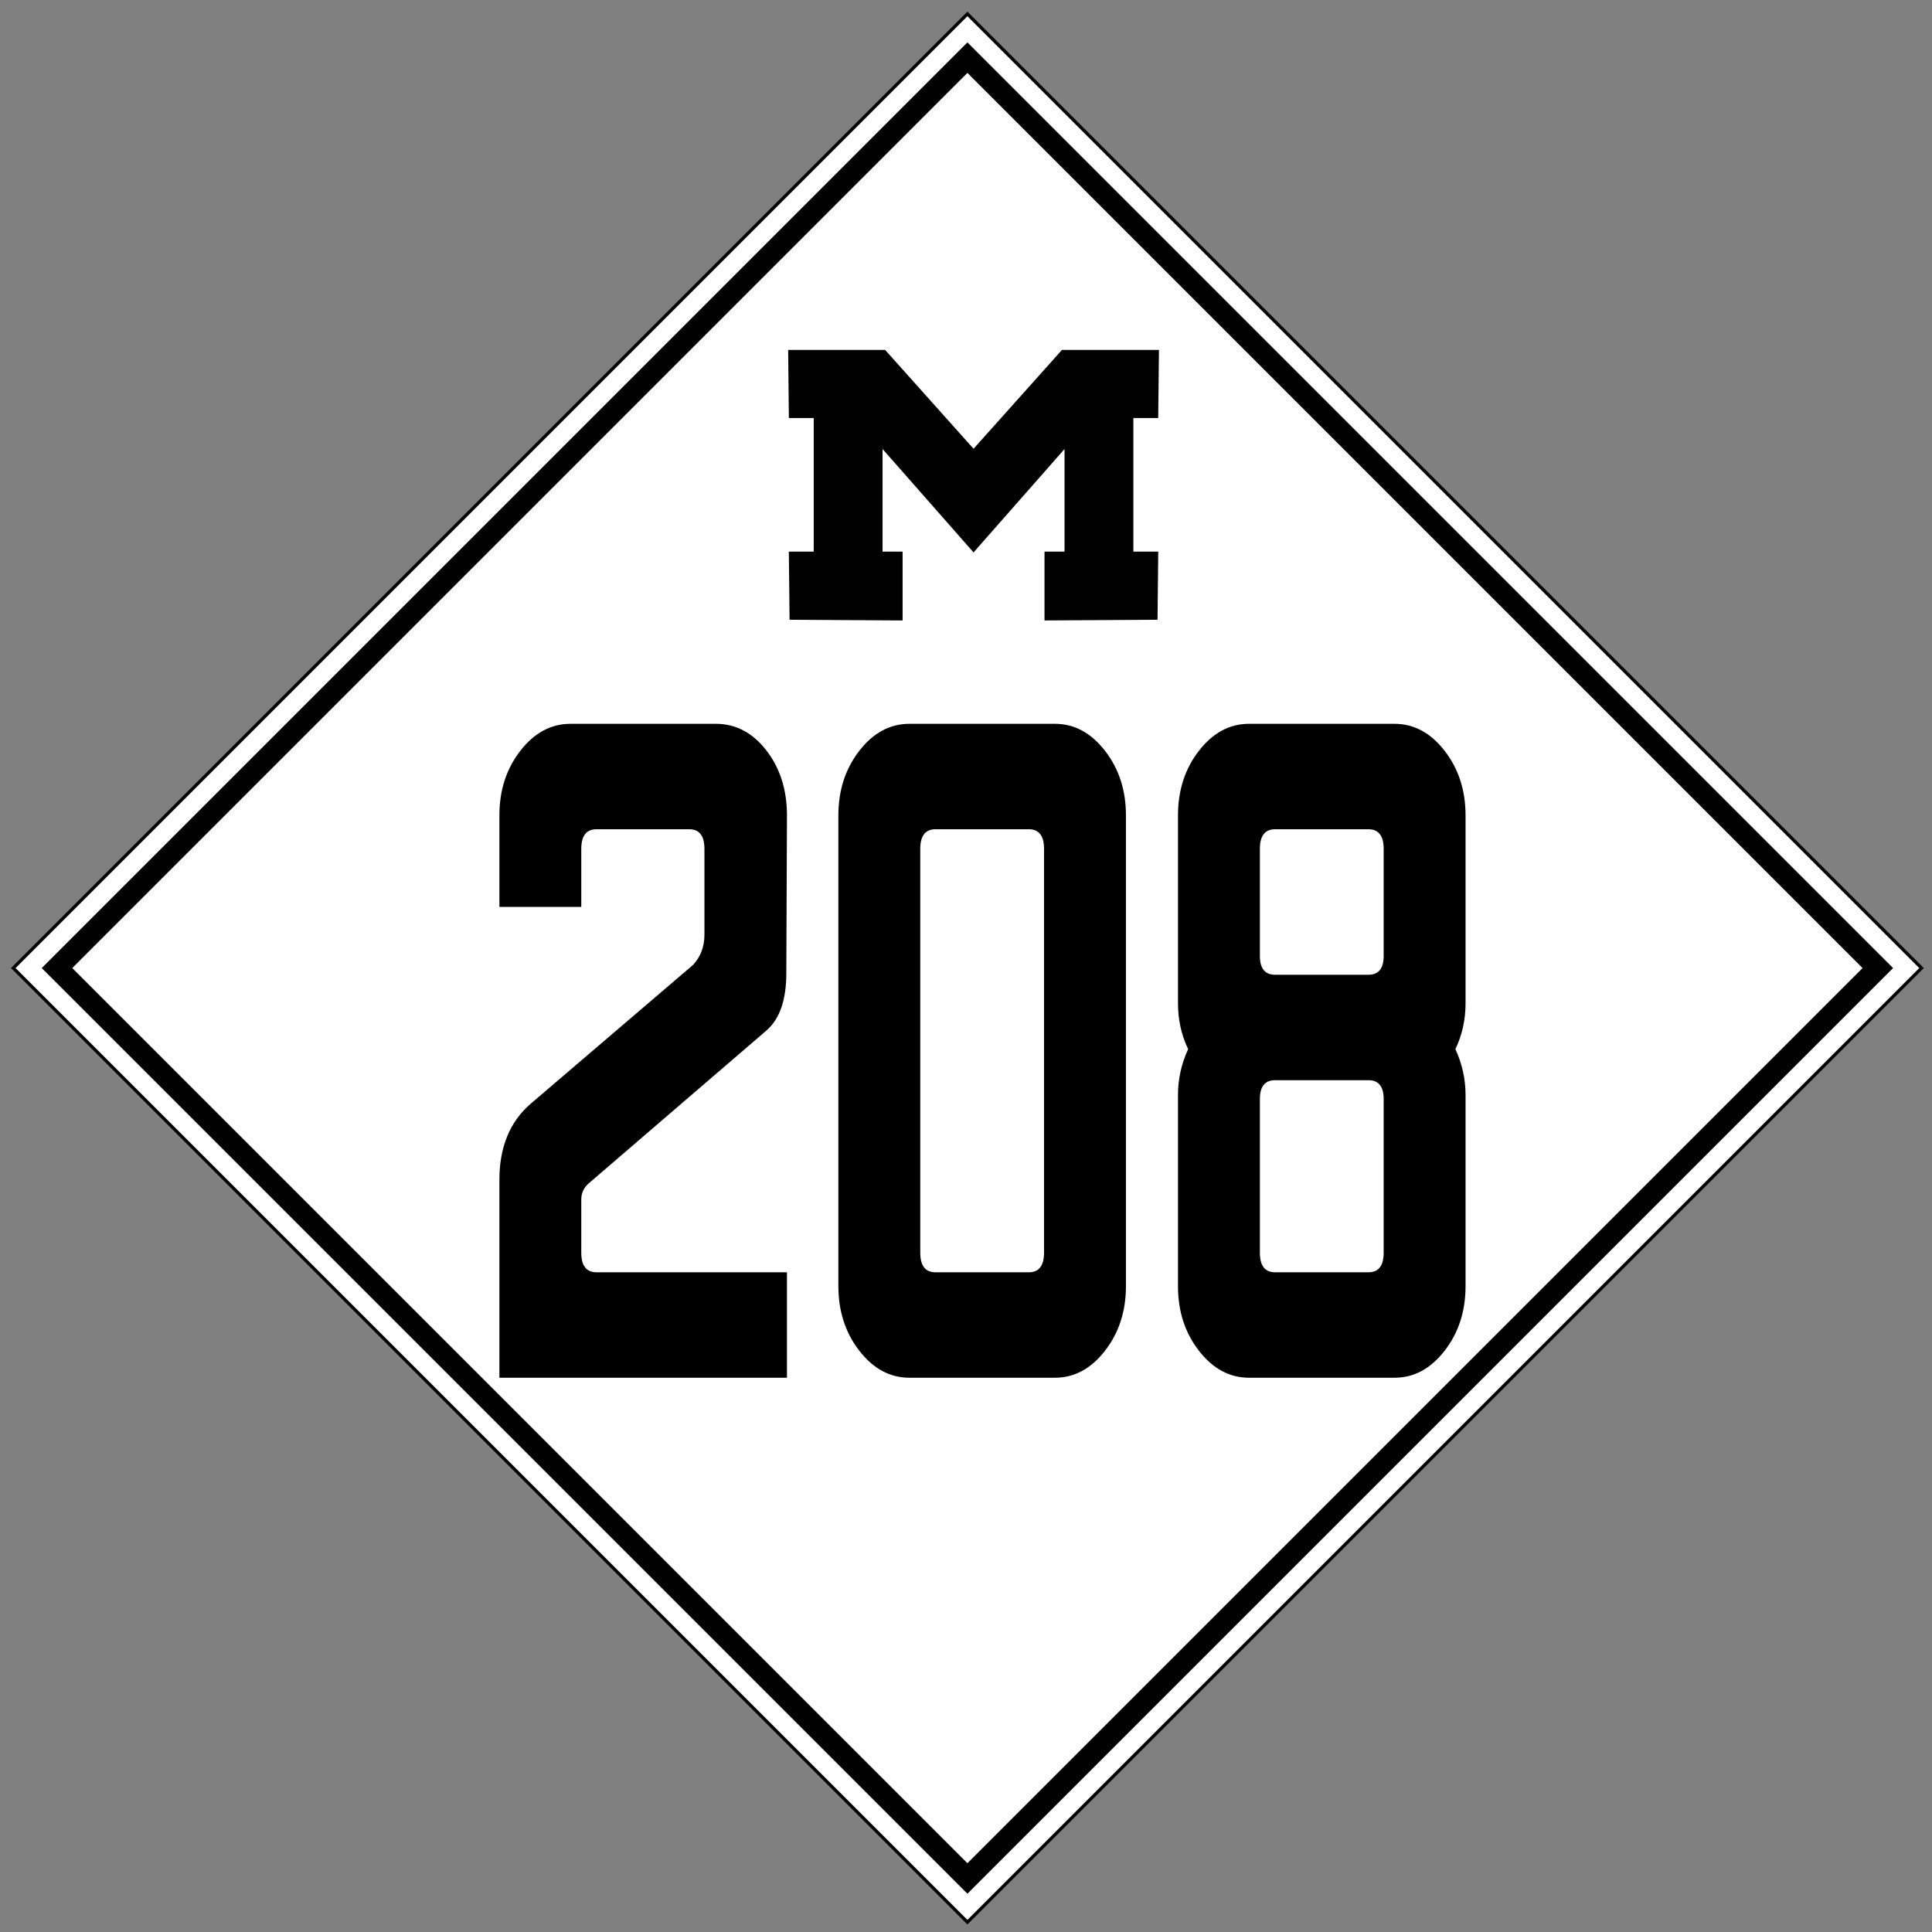
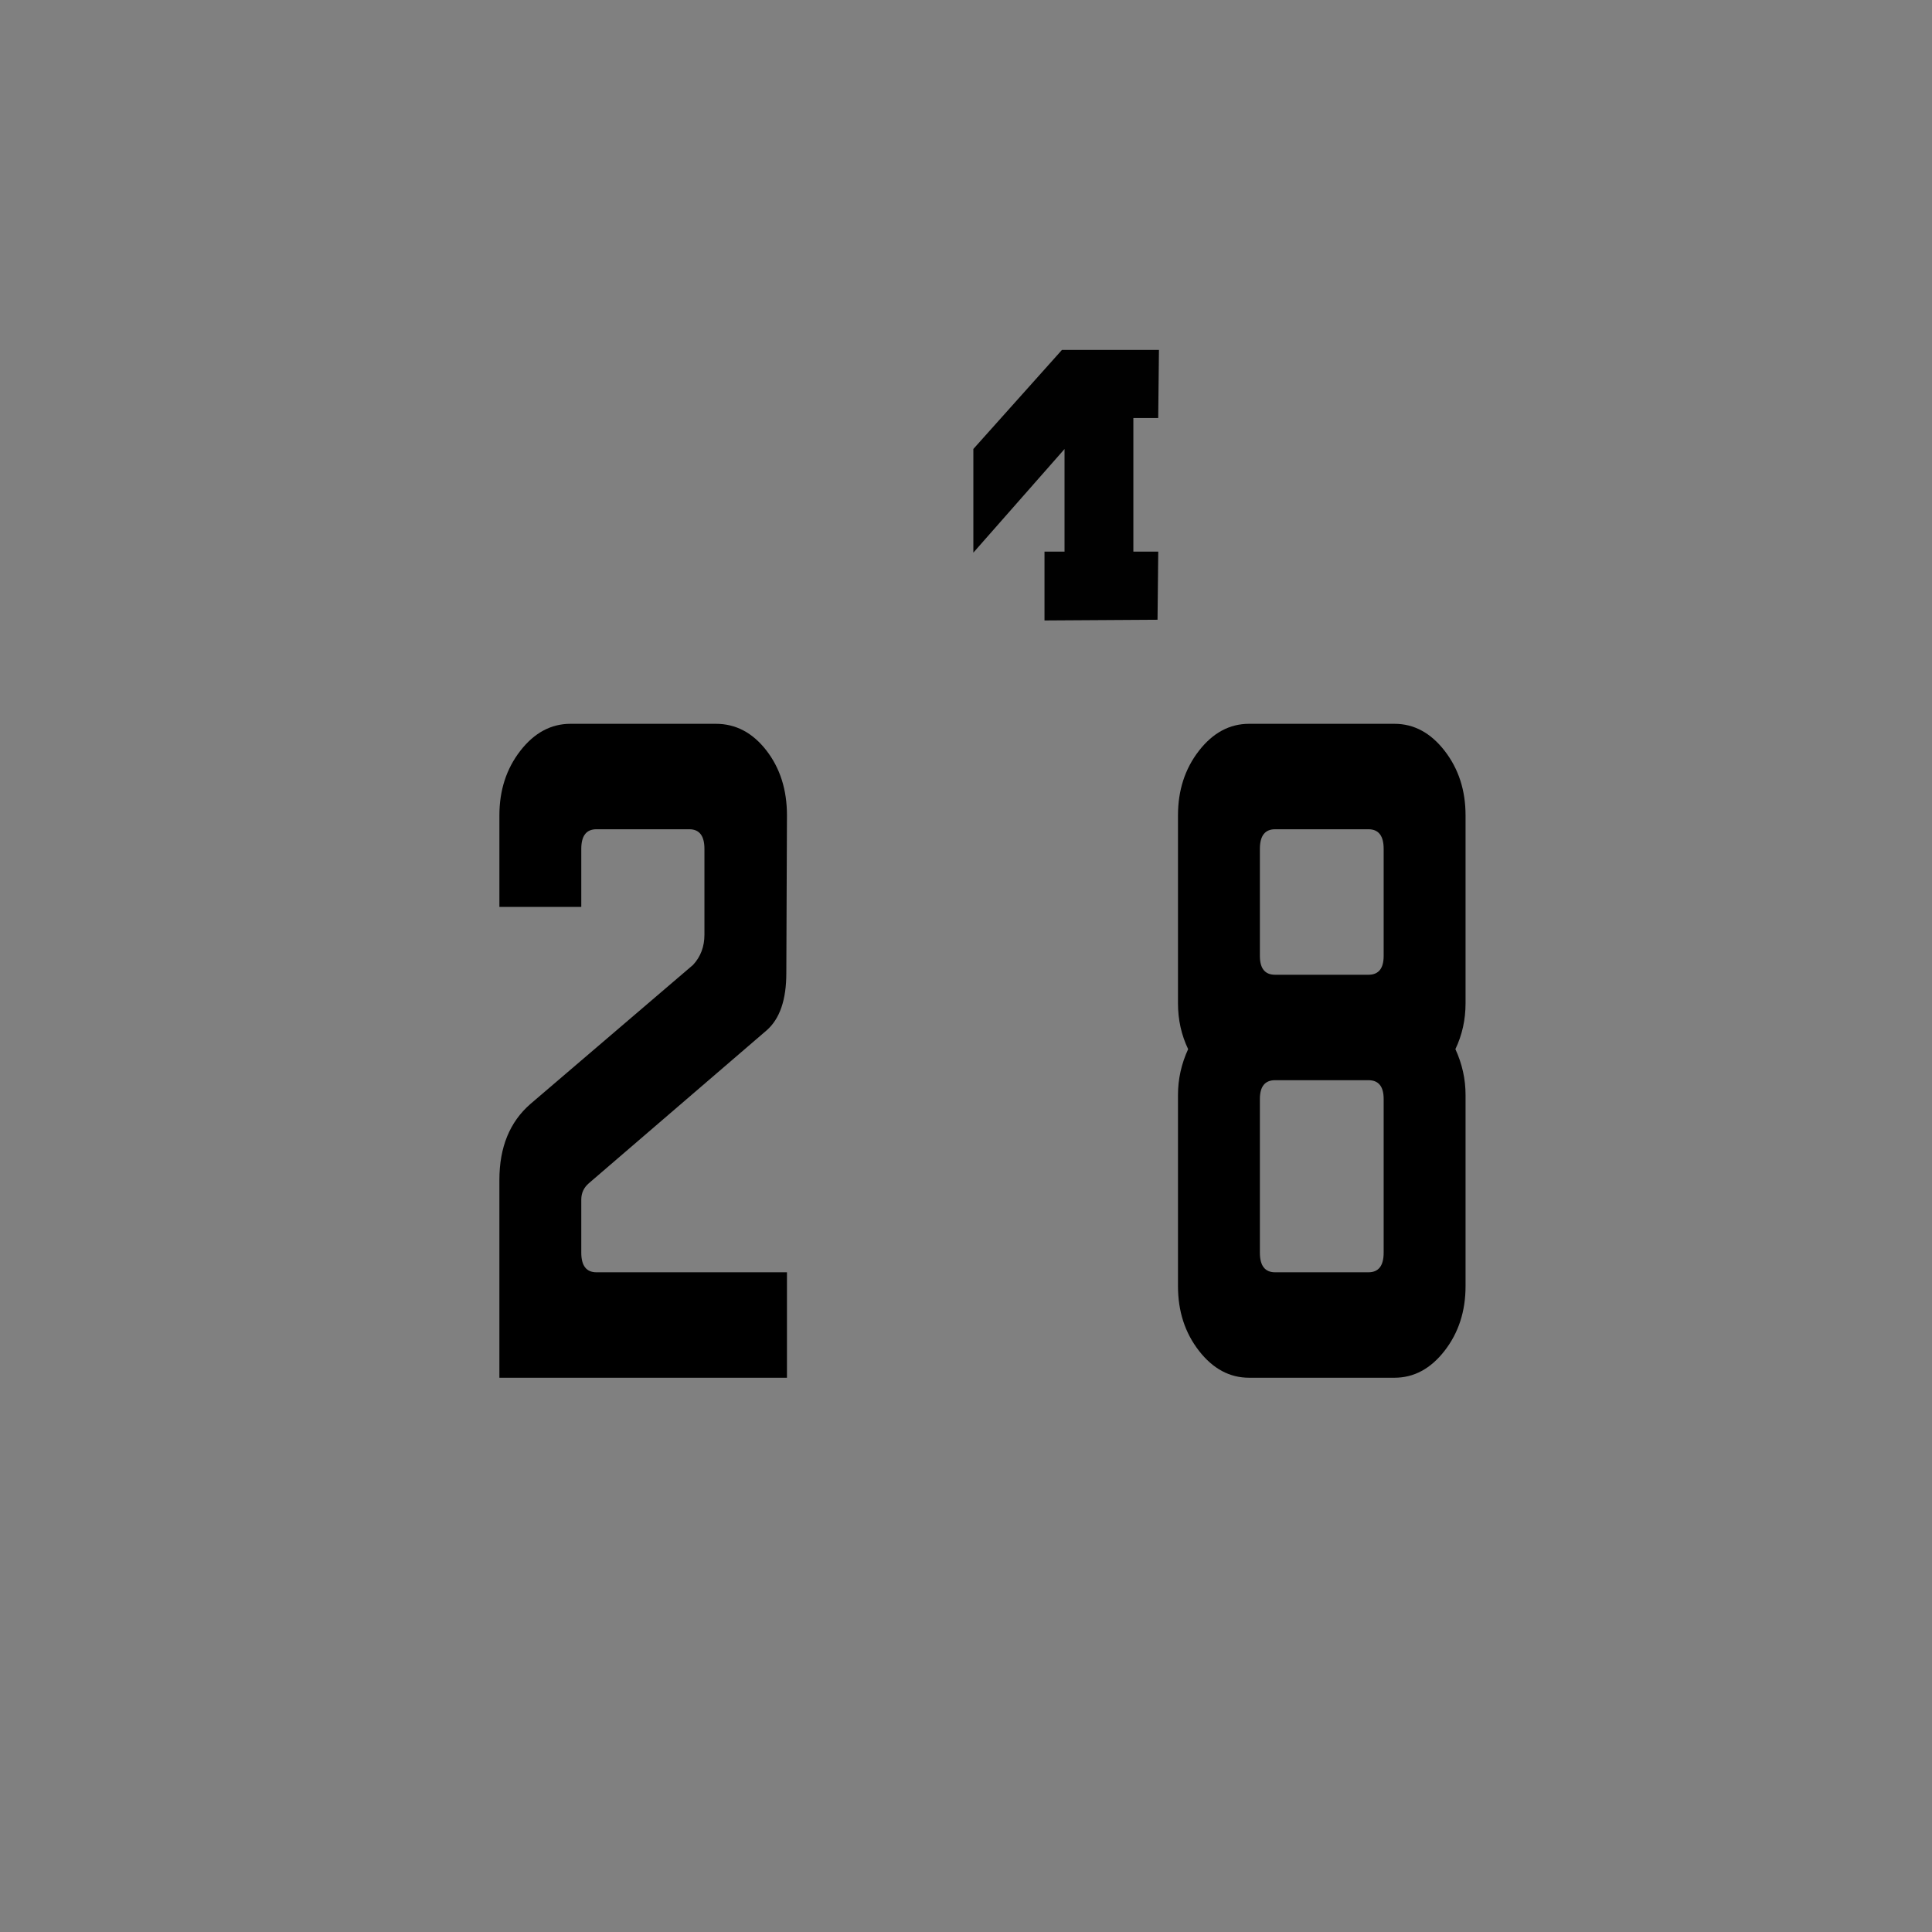
<svg xmlns="http://www.w3.org/2000/svg" version="1.1" id="Layer_1" x="0px" y="0px" width="600px" height="600px" viewBox="0 0 600 600" enable-background="new 0 0 600 600" xml:space="preserve">
  <rect x="0" y="0" width="600" height="600" fill="#808080" stroke="none" />
-   <rect id="rect5708" x="90.949" y="91.085" transform="matrix(0.707 -0.707 0.707 0.707 -124.569 300.544)" fill="#FFFFFF" stroke="#010101" width="419.111" height="419.111" />
-   <rect id="rect3051" x="100.55" y="100.686" transform="matrix(0.707 -0.707 0.707 0.707 -124.569 300.545)" fill="#FFFFFF" fill-opacity="0" stroke="#010101" stroke-width="6.707" width="399.909" height="399.909" />
  <g id="g2015">
-     <path id="path7494" fill="#010101" stroke="#010101" d="M253.21,171.806h-7.723l0.215,20.166l34.109,0.214v-20.38h-6.221v-33.68   l28.317,32.179v-30.677l-27.245-30.462h-29.39l0.214,20.166h7.723L253.21,171.806L253.21,171.806z" />
    <path id="path8381" fill="#010101" stroke="#010101" d="M351.478,171.806h7.724l-0.215,20.166l-34.109,0.214v-20.38h6.222v-33.68   l-28.317,32.179v-30.677l27.245-30.462h29.39L359.2,129.33h-7.724L351.478,171.806L351.478,171.806z" />
  </g>
  <g>
    <path d="M244.2,302.211c0,8.294-2.04,14.216-6.112,17.77l-55.2,47.471c-1.577,1.356-2.366,3.047-2.366,5.077v16.501   c0,4.062,1.577,6.093,4.731,6.093h59.143v32.747h-89.306v-61.433c0-10.154,3.219-18.024,9.66-23.609l50.469-43.155   c2.366-2.539,3.549-5.668,3.549-9.393v-26.655c0-4.062-1.571-6.093-4.707-6.093h-28.832c-3.139,0-4.707,2.031-4.707,6.093v18.024   h-25.431v-28.432c0-7.782,2.168-14.47,6.505-20.055c4.337-5.584,9.528-8.377,15.575-8.377h45.146c6.176,0,11.401,2.752,15.673,8.25   c4.269,5.502,6.407,12.229,6.407,20.182L244.2,302.211z" />
-     <path d="M260.365,253.216c0-7.782,2.168-14.47,6.505-20.055c4.337-5.584,9.528-8.377,15.575-8.377h45.145   c6.045,0,11.238,2.792,15.574,8.377c4.338,5.585,6.506,12.272,6.506,20.055v146.221c0,7.786-2.168,14.47-6.506,20.055   c-4.336,5.585-9.529,8.377-15.574,8.377h-45.145c-6.047,0-11.237-2.792-15.575-8.377c-4.337-5.585-6.505-12.269-6.505-20.055   V253.216z M285.796,389.029c0,4.062,1.577,6.093,4.731,6.093h28.98c3.154,0,4.73-2.031,4.73-6.093V263.625   c0-4.062-1.576-6.093-4.73-6.093h-28.98c-3.154,0-4.731,2.031-4.731,6.093V389.029z" />
    <path d="M387.914,427.869c-6.047,0-11.237-2.792-15.574-8.377c-4.338-5.585-6.506-12.269-6.506-20.055v-59.402   c0-4.906,1.05-9.646,3.154-14.216c-2.104-4.399-3.154-9.139-3.154-14.216v-58.387c0-7.782,2.168-14.47,6.506-20.055   c4.337-5.584,9.527-8.377,15.574-8.377h45.146c6.044,0,11.237,2.792,15.574,8.377c4.338,5.585,6.506,12.272,6.506,20.055v58.387   c0,5.077-1.054,9.816-3.154,14.216c2.101,4.569,3.154,9.31,3.154,14.216v59.402c0,7.786-2.168,14.47-6.506,20.055   c-4.337,5.585-9.53,8.377-15.574,8.377H387.914z M424.977,302.719c3.154,0,4.731-1.943,4.731-5.839v-33.255   c0-4.062-1.577-6.093-4.731-6.093h-28.979c-3.154,0-4.731,2.031-4.731,6.093v33.255c0,3.896,1.577,5.839,4.731,5.839H424.977z    M424.977,395.122c3.154,0,4.731-2.031,4.731-6.093v-47.725c0-3.892-1.577-5.839-4.731-5.839h-28.979   c-3.154,0-4.731,1.947-4.731,5.839v47.725c0,4.062,1.577,6.093,4.731,6.093H424.977z" />
  </g>
  <g>
</g>
  <g>
</g>
</svg>